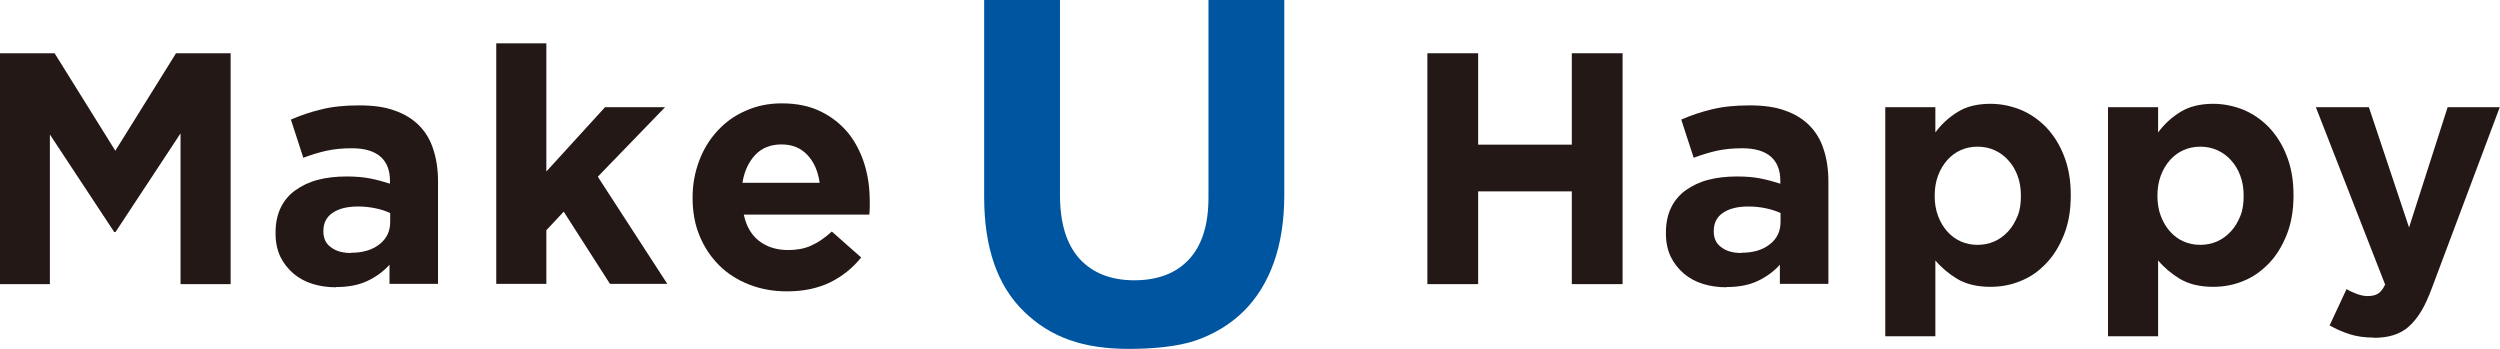
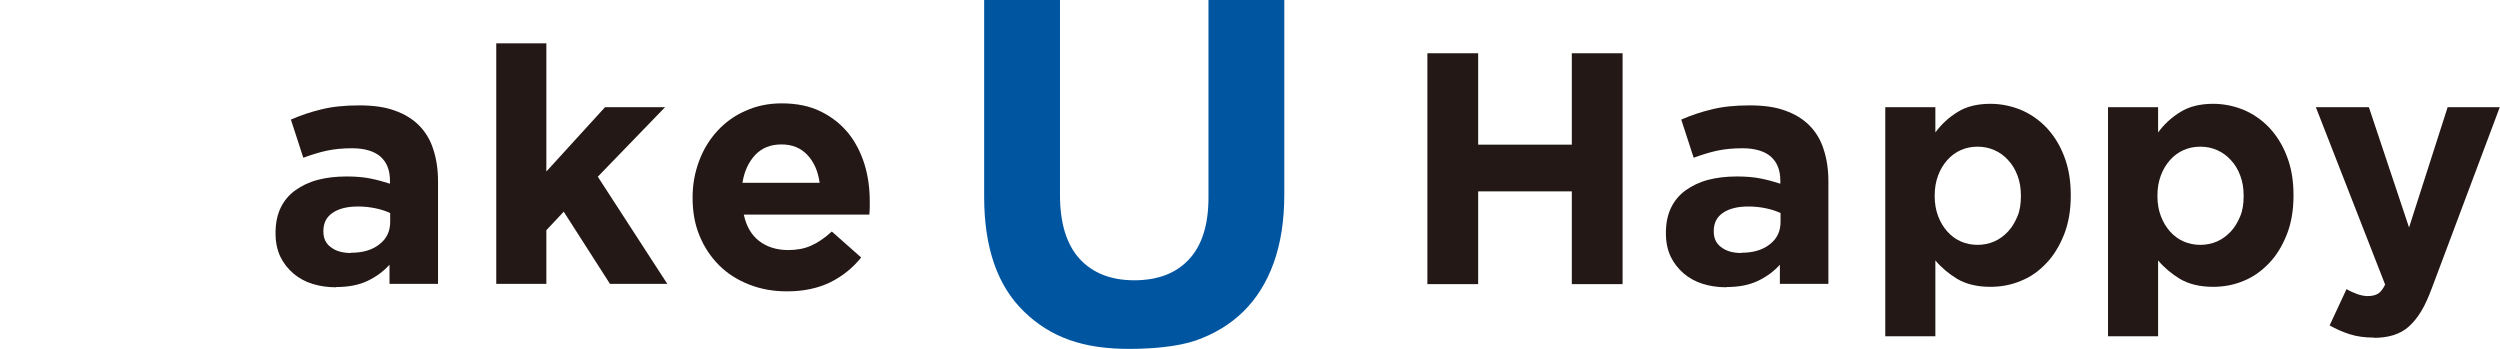
<svg xmlns="http://www.w3.org/2000/svg" id="_レイヤー_2" viewBox="0 0 110.78 15.46">
  <defs>
    <style>.cls-1{fill:#231815;}.cls-2{fill:#0055a1;}</style>
  </defs>
  <g id="_レイヤー_1-2">
-     <path class="cls-1" d="M0,2.36h2.42l2.69,4.32,2.69-4.32h2.42v10.23h-2.22v-6.68l-2.88,4.37h-.06l-2.85-4.32v6.63H0V2.36Z" />
    <path class="cls-1" d="M14.89,12.73c-.37,0-.72-.05-1.04-.15-.33-.1-.61-.26-.85-.46-.24-.21-.44-.46-.58-.75-.14-.3-.21-.64-.21-1.03v-.03c0-.43.08-.8.23-1.11.15-.31.37-.57.65-.77s.61-.36.99-.46c.38-.1.81-.15,1.28-.15.4,0,.75.03,1.05.09.3.06.59.14.87.23v-.13c0-.47-.14-.82-.42-1.07-.28-.24-.7-.37-1.26-.37-.43,0-.81.04-1.13.11-.33.07-.67.18-1.03.31l-.55-1.69c.43-.19.88-.34,1.34-.45.47-.12,1.03-.18,1.69-.18.61,0,1.14.07,1.57.23.43.15.79.37,1.07.65.29.29.51.65.64,1.07.14.42.21.9.21,1.42v4.54h-2.15v-.85c-.27.3-.6.54-.98.72-.38.18-.84.27-1.39.27ZM15.56,11.2c.53,0,.95-.13,1.26-.38.32-.25.47-.58.47-.99v-.39c-.19-.09-.41-.16-.65-.21s-.49-.08-.77-.08c-.48,0-.85.09-1.13.28-.27.18-.41.45-.41.8v.03c0,.3.11.54.34.7.22.17.52.25.88.25Z" />
    <path class="cls-1" d="M21.99,1.92h2.22v5.68l2.6-2.85h2.66l-2.98,3.08,3.08,4.75h-2.54l-2.05-3.2-.77.82v2.38h-2.22V1.92Z" />
    <path class="cls-2" d="M50.03,15.46c-2.04,0-3.47-.51-4.65-1.65-1.18-1.14-1.77-2.83-1.77-5.09V0h3.36v8.64c0,1.25.29,2.19.87,2.83.58.63,1.39.95,2.42.95s1.84-.3,2.42-.92.87-1.53.87-2.75V0h3.36v8.62c0,1.16-.16,2.17-.47,3.03-.31.86-.76,1.58-1.34,2.15-.58.57-1.29,1-2.12,1.29-.83.28-1.95.37-2.97.37Z" />
    <path class="cls-1" d="M63.25,2.36h2.25v4.05h4.15V2.36h2.25v10.23h-2.25v-4.11h-4.15v4.11h-2.25V2.36Z" />
    <path class="cls-1" d="M76.5,12.73c-.37,0-.72-.05-1.04-.15-.33-.1-.61-.26-.85-.46-.24-.21-.44-.46-.58-.75-.14-.3-.21-.64-.21-1.03v-.03c0-.43.08-.8.23-1.11.15-.31.37-.57.65-.77.28-.2.61-.36.99-.46.38-.1.81-.15,1.28-.15.4,0,.75.03,1.05.09.3.06.59.14.87.23v-.13c0-.47-.14-.82-.42-1.07-.28-.24-.7-.37-1.26-.37-.43,0-.81.04-1.13.11-.33.07-.67.18-1.03.31l-.55-1.69c.43-.19.88-.34,1.34-.45.47-.12,1.03-.18,1.69-.18.61,0,1.14.07,1.57.23.43.15.79.37,1.07.65.29.29.51.65.64,1.07.14.42.21.9.21,1.42v4.54h-2.15v-.85c-.27.3-.6.54-.98.72-.38.18-.84.27-1.39.27ZM77.17,11.2c.53,0,.95-.13,1.26-.38.32-.25.47-.58.47-.99v-.39c-.19-.09-.41-.16-.65-.21s-.49-.08-.77-.08c-.48,0-.85.09-1.13.28-.27.18-.41.45-.41.8v.03c0,.3.11.54.34.7.22.17.52.25.88.25Z" />
    <path class="cls-1" d="M83.54,4.75h2.22v1.12c.27-.37.6-.67.99-.91.38-.24.87-.36,1.45-.36.46,0,.9.09,1.33.26.43.18.81.44,1.14.78.33.35.6.77.79,1.27.2.5.3,1.08.3,1.73v.03c0,.65-.1,1.23-.3,1.73-.2.5-.46.93-.79,1.27-.33.35-.7.61-1.13.78-.43.18-.88.26-1.34.26-.59,0-1.08-.12-1.47-.35-.38-.23-.71-.51-.97-.82v3.36h-2.22V4.75ZM87.63,10.85c.26,0,.51-.05.74-.15.23-.1.43-.25.61-.44.18-.19.31-.42.42-.68s.15-.56.15-.89v-.03c0-.32-.05-.62-.15-.88-.1-.27-.24-.5-.42-.69-.17-.19-.38-.34-.61-.44-.23-.1-.47-.15-.74-.15s-.51.05-.74.15c-.23.1-.43.25-.6.44-.17.19-.31.42-.41.69-.1.27-.15.56-.15.88v.03c0,.32.05.62.15.88.1.27.24.5.41.69.17.19.37.34.6.44.23.1.47.15.74.15Z" />
    <path class="cls-1" d="M93.41,4.75h2.22v1.12c.27-.37.6-.67.99-.91s.87-.36,1.45-.36c.46,0,.9.09,1.33.26.43.18.81.44,1.14.78.33.35.6.77.79,1.27.2.5.3,1.08.3,1.73v.03c0,.65-.1,1.23-.3,1.73-.2.5-.46.93-.79,1.27s-.7.61-1.13.78c-.43.18-.88.26-1.34.26-.59,0-1.08-.12-1.47-.35-.38-.23-.71-.51-.97-.82v3.36h-2.22V4.75ZM97.5,10.85c.26,0,.51-.05.74-.15.23-.1.43-.25.61-.44.18-.19.31-.42.42-.68s.15-.56.15-.89v-.03c0-.32-.05-.62-.15-.88-.1-.27-.24-.5-.42-.69-.17-.19-.38-.34-.61-.44-.23-.1-.47-.15-.74-.15s-.51.05-.74.15c-.23.1-.43.25-.6.44s-.31.42-.41.69c-.1.27-.15.56-.15.88v.03c0,.32.05.62.15.88.1.27.24.5.41.69.17.19.37.34.6.44.23.1.47.15.74.15Z" />
    <path class="cls-1" d="M105.2,14.96c-.41,0-.77-.05-1.08-.15-.31-.1-.61-.23-.89-.39l.75-1.61c.15.09.3.16.47.22s.33.09.47.09c.19,0,.35-.04.46-.11s.22-.21.31-.4l-3.07-7.86h2.35l1.78,5.33,1.71-5.33h2.31l-3.01,8.02c-.15.4-.3.74-.47,1.02-.17.28-.35.5-.55.68s-.43.3-.68.38c-.25.08-.55.12-.88.12Z" />
    <path class="cls-1" d="M34.86,12.91c-.6,0-1.15-.1-1.66-.3-.51-.2-.96-.48-1.33-.85-.37-.37-.66-.8-.87-1.31-.21-.5-.31-1.06-.31-1.68v-.03c0-.57.1-1.1.29-1.61.19-.51.46-.95.81-1.33.35-.38.76-.68,1.25-.89.48-.22,1.02-.33,1.6-.33.67,0,1.24.12,1.73.36.49.24.89.56,1.22.96.32.4.56.87.72,1.39.16.52.23,1.07.23,1.63,0,.09,0,.18,0,.28s-.01.2-.02.31h-5.56c.11.52.34.91.68,1.17.34.26.77.4,1.28.4.38,0,.72-.06,1.01-.19.3-.13.61-.34.93-.63l1.3,1.15c-.38.47-.83.83-1.37,1.1-.54.26-1.17.4-1.9.4ZM36.32,8.1c-.07-.51-.25-.92-.54-1.23-.29-.31-.67-.47-1.15-.47s-.86.15-1.16.46c-.29.31-.49.72-.57,1.24h3.42Z" />
  </g>
</svg>